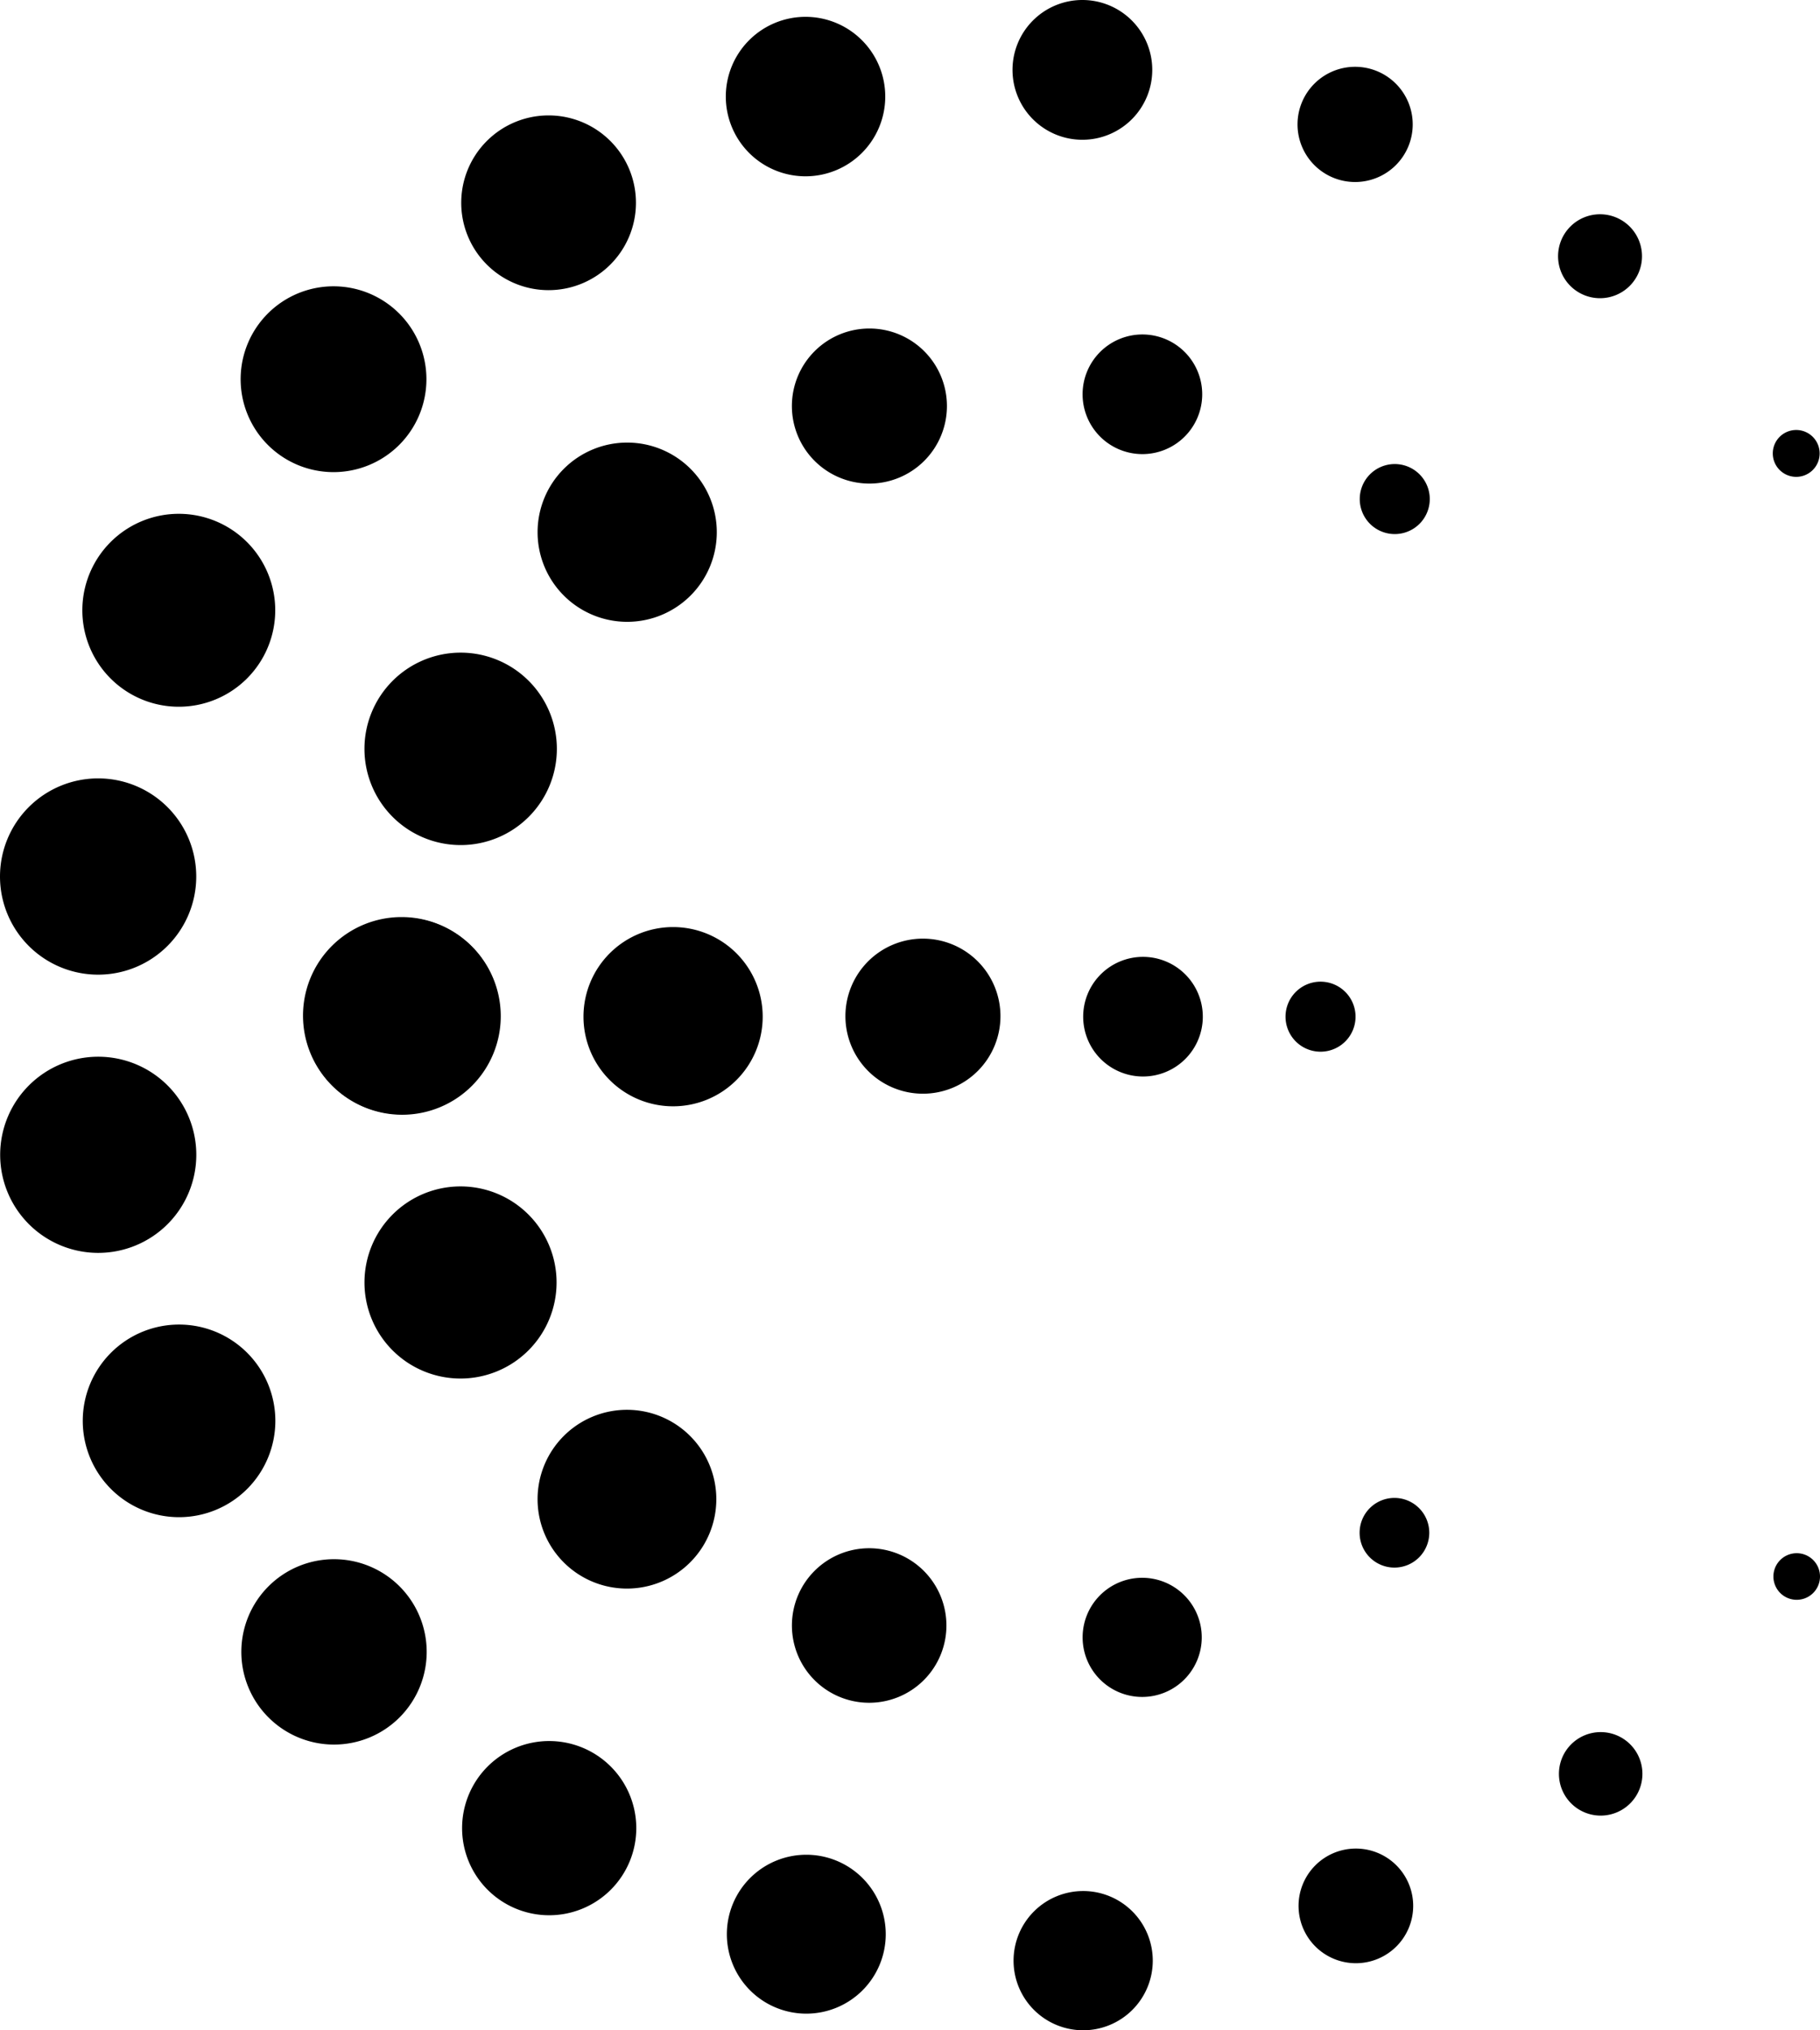
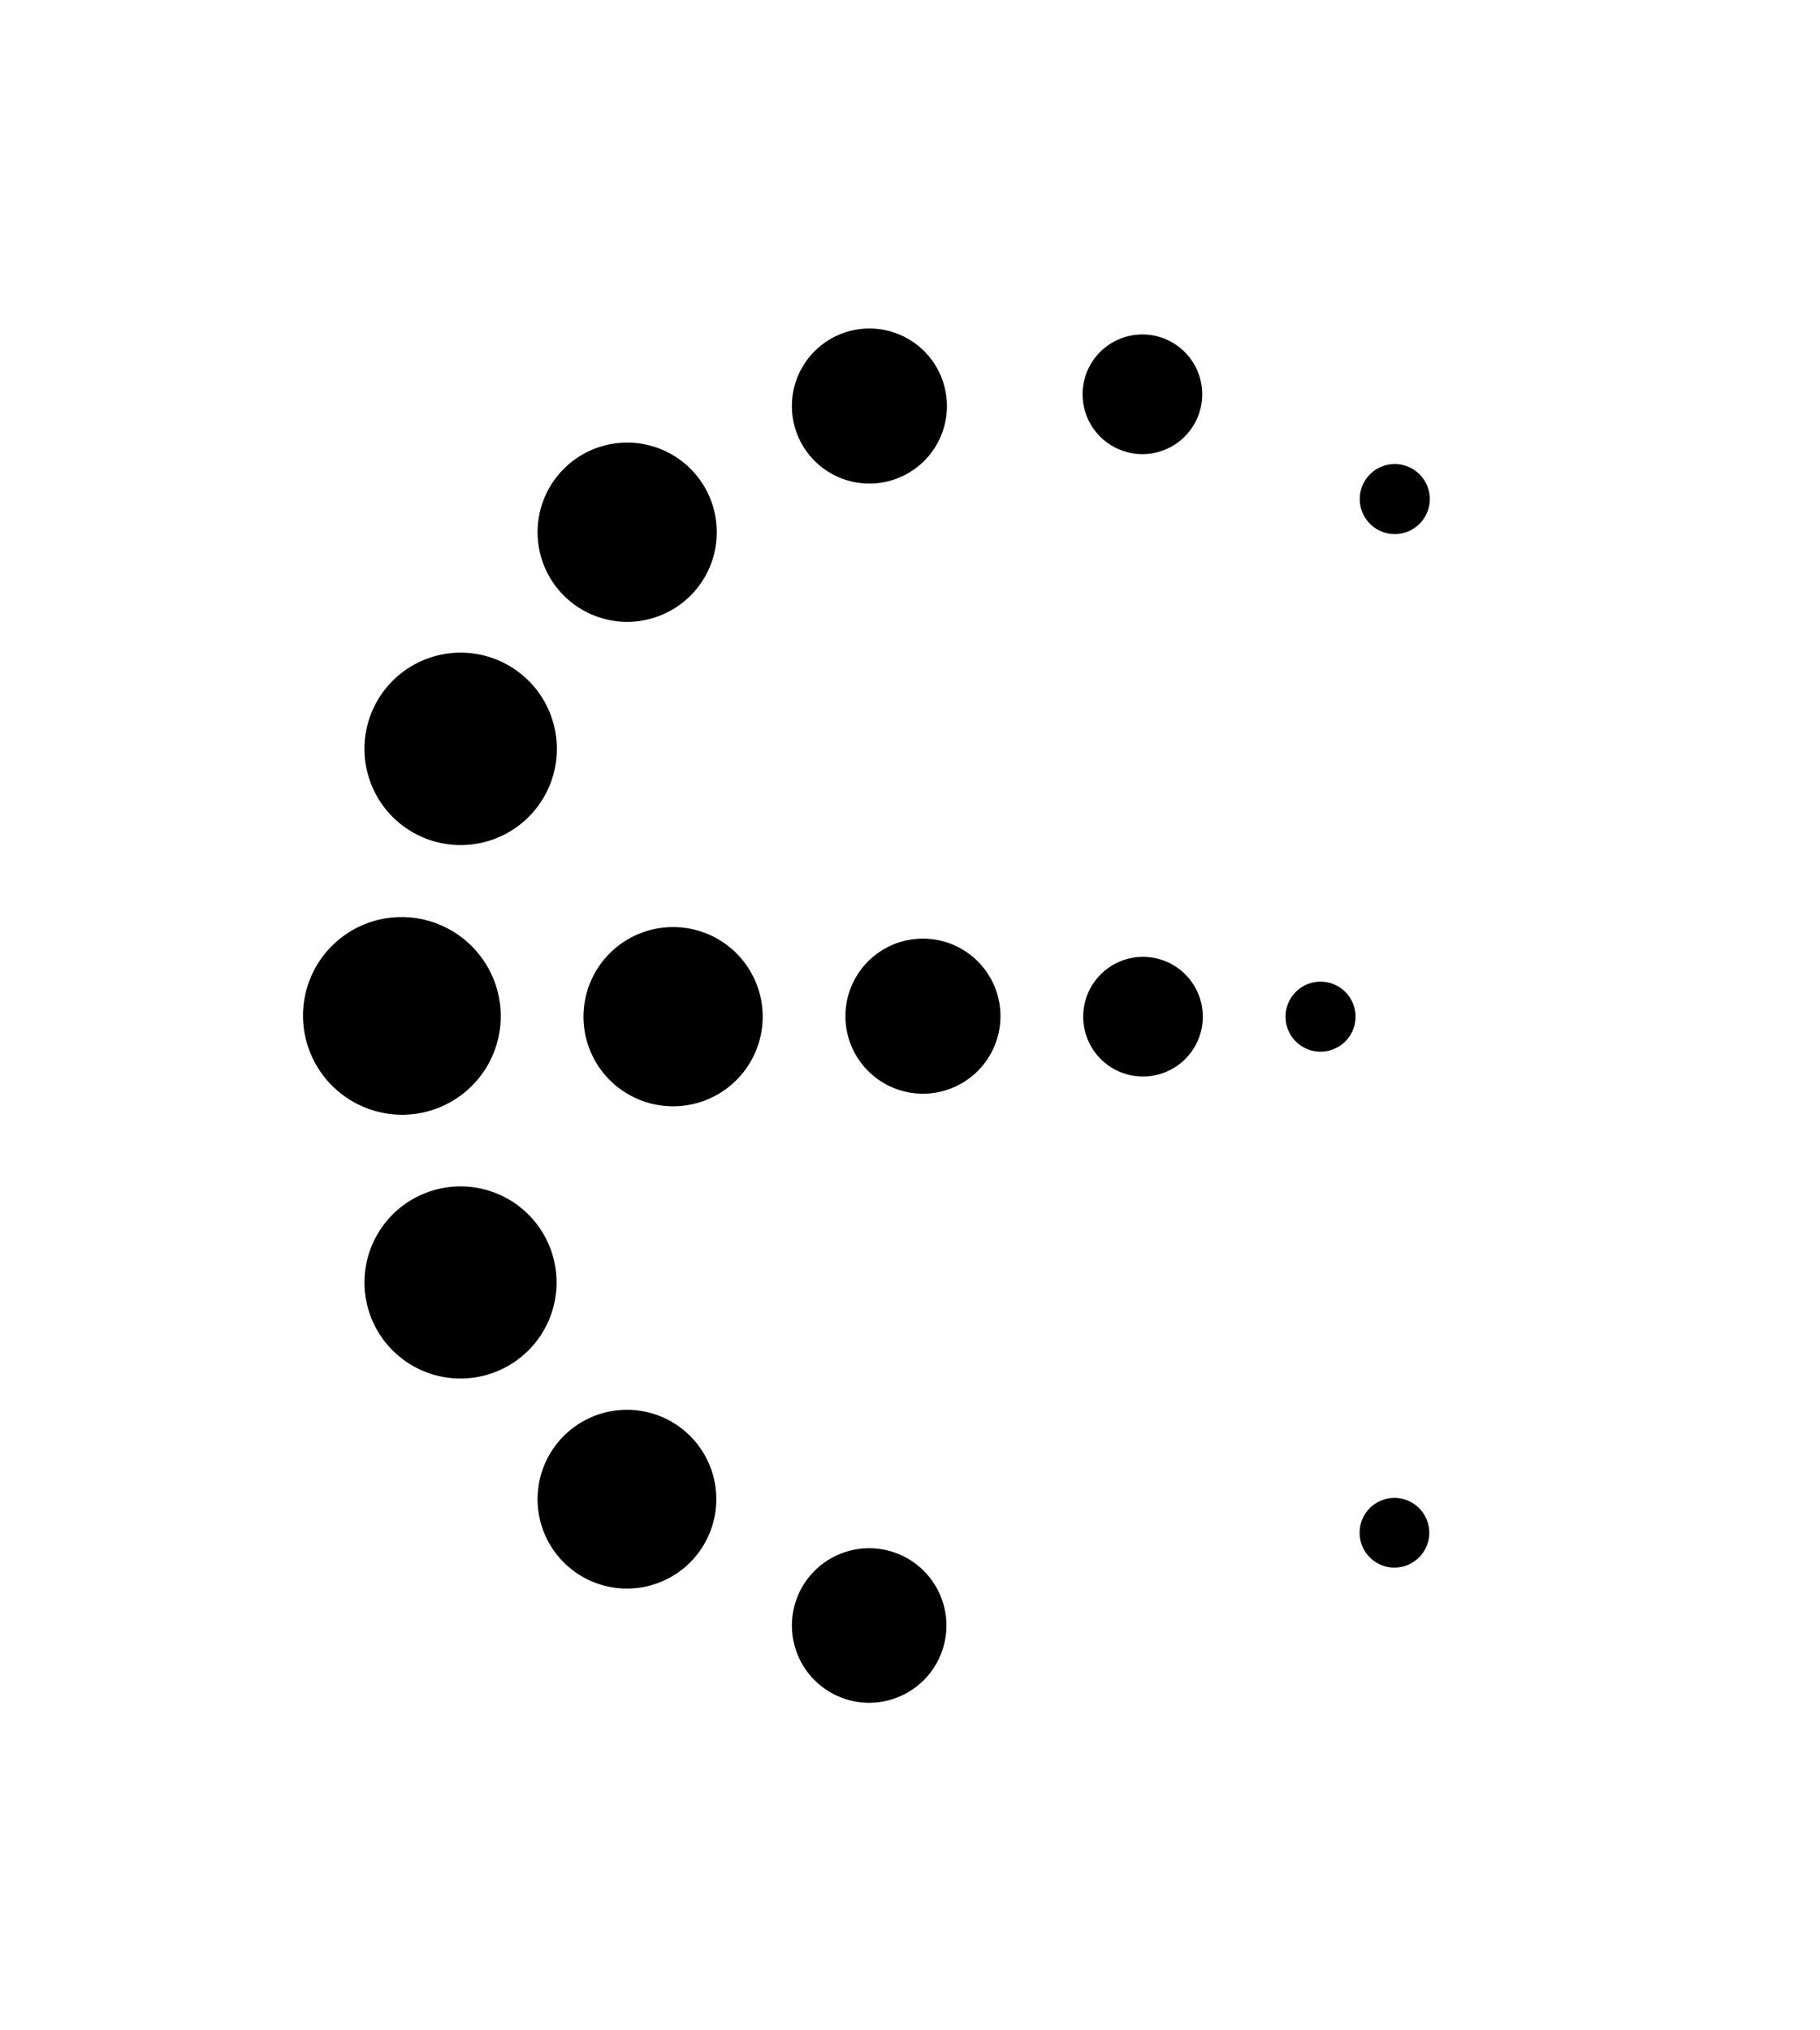
<svg xmlns="http://www.w3.org/2000/svg" viewBox="0 0 880 981.504">
-   <path d="M221.5,763.52a44.809,44.809,0,1,0,44.81,44.809A44.809,44.809,0,0,0,221.5,763.52Zm103.75-613.5a42.239,42.239,0,1,0-42.238-42.239A42.239,42.239,0,0,0,325.246,150.023Zm.294,701.408a42.112,42.112,0,1,0,42.11,42.112A42.112,42.112,0,0,0,325.54,851.431ZM193.135,696.65a46.559,46.559,0,1,0-46.558,46.558A46.559,46.559,0,0,0,193.135,696.65ZM449.486,94.982a38.547,38.547,0,1,0-38.547-38.546A38.545,38.545,0,0,0,449.486,94.982ZM146.444,351.411a46.633,46.633,0,1,0-46.631-46.632A46.632,46.632,0,0,0,146.444,351.411Zm8.471,216.61A47.417,47.417,0,1,0,107.5,615.438,47.417,47.417,0,0,0,154.915,568.021ZM221.267,237.99a44.915,44.915,0,1,0-44.915-44.915A44.916,44.916,0,0,0,221.267,237.99ZM107.445,480.936A47.444,47.444,0,1,0,60,433.491,47.444,47.444,0,0,0,107.445,480.936ZM715.221,97.74a27.848,27.848,0,1,0-27.847-27.848A27.848,27.848,0,0,0,715.221,97.74ZM833.953,847.112a20.184,20.184,0,1,0,20.184,20.182A20.182,20.182,0,0,0,833.953,847.112Zm-.31-693.2a20.29,20.29,0,1,0-20.29-20.289A20.289,20.289,0,0,0,833.643,153.914ZM928.5,240.28a11.329,11.329,0,1,0-11.329-11.329A11.33,11.33,0,0,0,928.5,240.28Zm.232,520.342A11.265,11.265,0,1,0,940,771.886,11.264,11.264,0,0,0,928.735,760.622ZM715.589,903.412A27.714,27.714,0,1,0,743.3,931.126,27.714,27.714,0,0,0,715.589,903.412ZM583.349,77.319a33.786,33.786,0,1,0-33.785-33.785A33.785,33.785,0,0,0,583.349,77.319ZM449.859,906.4a38.411,38.411,0,1,0,38.412,38.41A38.409,38.409,0,0,0,449.859,906.4Zm133.87,17.547A33.654,33.654,0,1,0,617.382,957.6,33.652,33.652,0,0,0,583.729,923.945Z" transform="translate(-60 -9.748)" fill="currentColor" />
-   <path d="M301.819,500.746A47.654,47.654,0,1,0,254.165,548.4,47.654,47.654,0,0,0,301.819,500.746ZM363.138,691.3a43.213,43.213,0,1,0,43.213,43.212A43.212,43.212,0,0,0,363.138,691.3Zm-80.468-108a46.44,46.44,0,1,0,46.439,46.44A46.44,46.44,0,0,0,282.67,583.3Zm.065-165.011a46.513,46.513,0,1,0-46.513-46.513A46.514,46.514,0,0,0,282.735,418.286ZM734.388,267.942a16.928,16.928,0,1,0-16.928-16.927A16.929,16.929,0,0,0,734.388,267.942ZM363.256,223.711a43.325,43.325,0,1,0,43.325,43.325A43.325,43.325,0,0,0,363.256,223.711Zm117,534.512a37.353,37.353,0,1,0,37.353,37.353A37.352,37.352,0,0,0,480.26,758.223ZM734.235,733.9a16.84,16.84,0,1,0,16.839,16.839A16.839,16.839,0,0,0,734.235,733.9ZM612.371,171.441A28.92,28.92,0,1,0,641.29,200.36,28.919,28.919,0,0,0,612.371,171.441Zm-.106,601.071a28.8,28.8,0,1,0,28.8,28.8A28.8,28.8,0,0,0,612.265,772.512ZM480.374,168.561a37.482,37.482,0,1,0,37.482,37.482A37.483,37.483,0,0,0,480.374,168.561Z" transform="translate(-60 -9.748)" fill="currentColor" />
+   <path d="M301.819,500.746A47.654,47.654,0,1,0,254.165,548.4,47.654,47.654,0,0,0,301.819,500.746ZM363.138,691.3a43.213,43.213,0,1,0,43.213,43.212A43.212,43.212,0,0,0,363.138,691.3Zm-80.468-108a46.44,46.44,0,1,0,46.439,46.44A46.44,46.44,0,0,0,282.67,583.3Zm.065-165.011a46.513,46.513,0,1,0-46.513-46.513A46.514,46.514,0,0,0,282.735,418.286ZM734.388,267.942a16.928,16.928,0,1,0-16.928-16.927A16.929,16.929,0,0,0,734.388,267.942ZM363.256,223.711a43.325,43.325,0,1,0,43.325,43.325A43.325,43.325,0,0,0,363.256,223.711Zm117,534.512a37.353,37.353,0,1,0,37.353,37.353A37.352,37.352,0,0,0,480.26,758.223ZM734.235,733.9a16.84,16.84,0,1,0,16.839,16.839A16.839,16.839,0,0,0,734.235,733.9ZM612.371,171.441A28.92,28.92,0,1,0,641.29,200.36,28.919,28.919,0,0,0,612.371,171.441Zm-.106,601.071A28.8,28.8,0,0,0,612.265,772.512ZM480.374,168.561a37.482,37.482,0,1,0,37.482,37.482A37.483,37.483,0,0,0,480.374,168.561Z" transform="translate(-60 -9.748)" fill="currentColor" />
  <path d="M302.123,501a47.654,47.654,0,1,0-47.654,47.654A47.653,47.653,0,0,0,302.123,501ZM698.5,518.178a16.928,16.928,0,1,0-16.927-16.927A16.927,16.927,0,0,0,698.5,518.178ZM385.448,457.926a43.325,43.325,0,1,0,43.325,43.325A43.325,43.325,0,0,0,385.448,457.926Zm227.209,14.406a28.919,28.919,0,1,0,28.918,28.918A28.919,28.919,0,0,0,612.657,472.332Zm-106.4-8.814A37.482,37.482,0,1,0,543.737,501,37.482,37.482,0,0,0,506.255,463.518Z" transform="translate(-60 -9.748)" fill="currentColor" />
</svg>